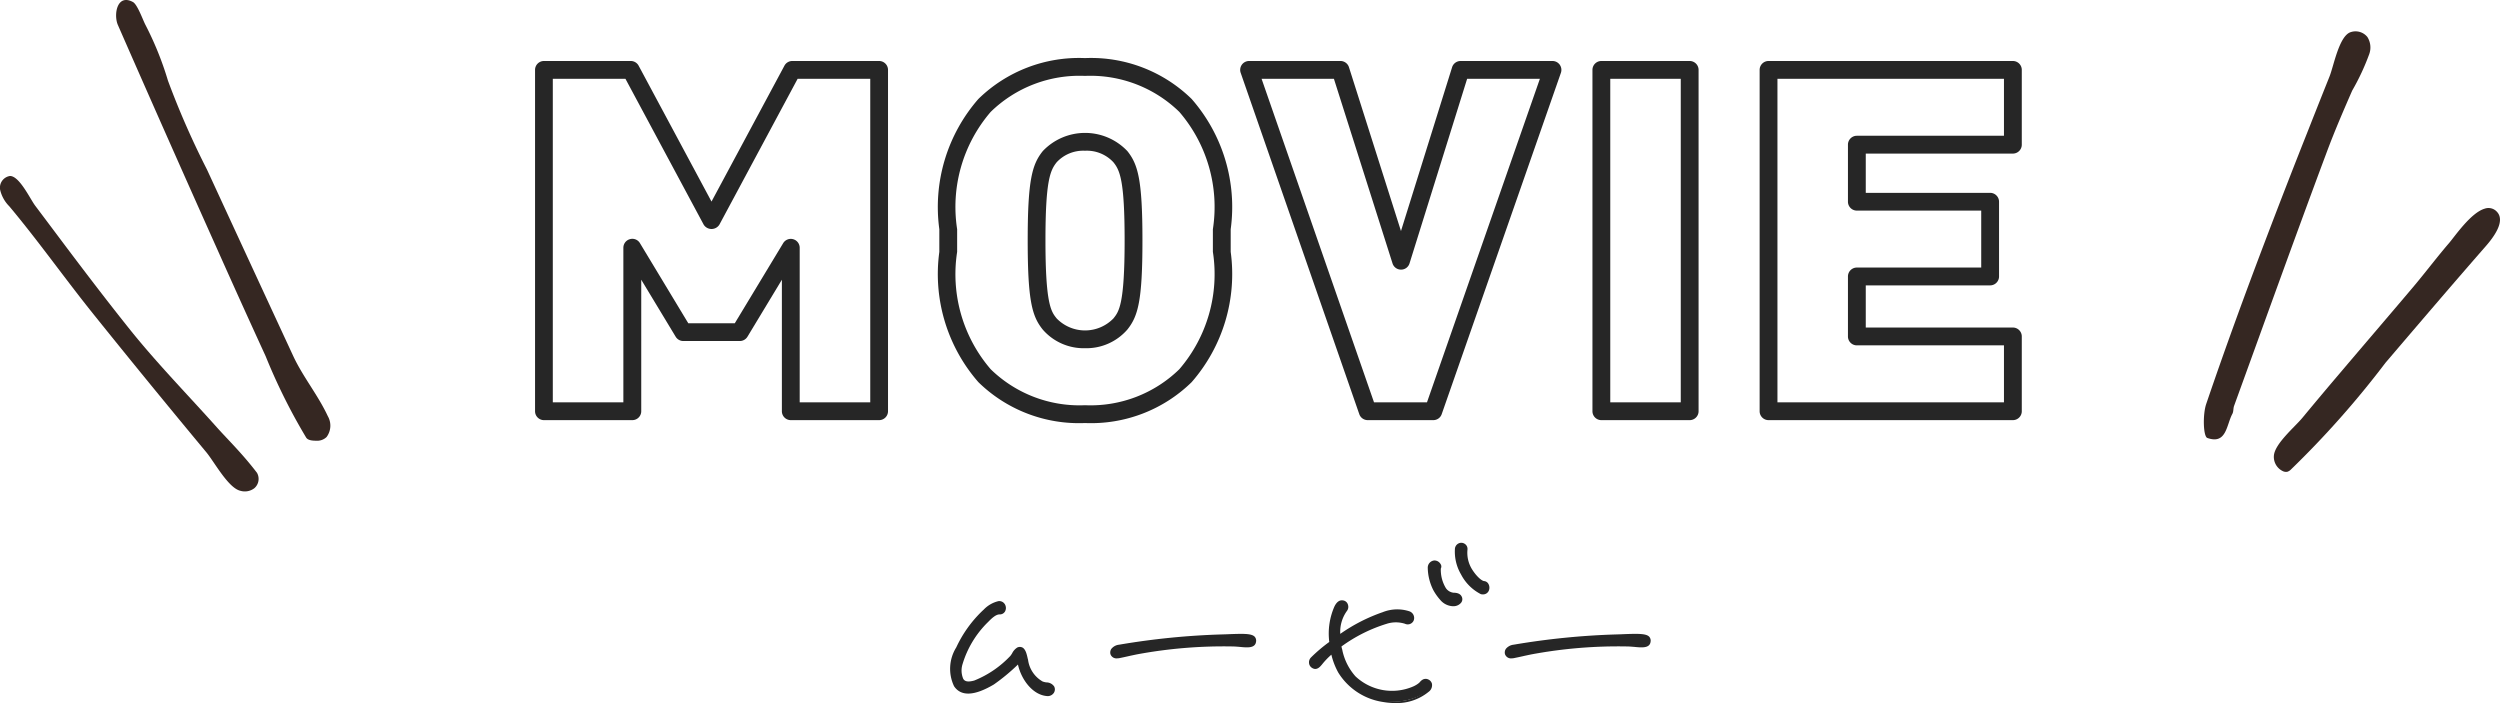
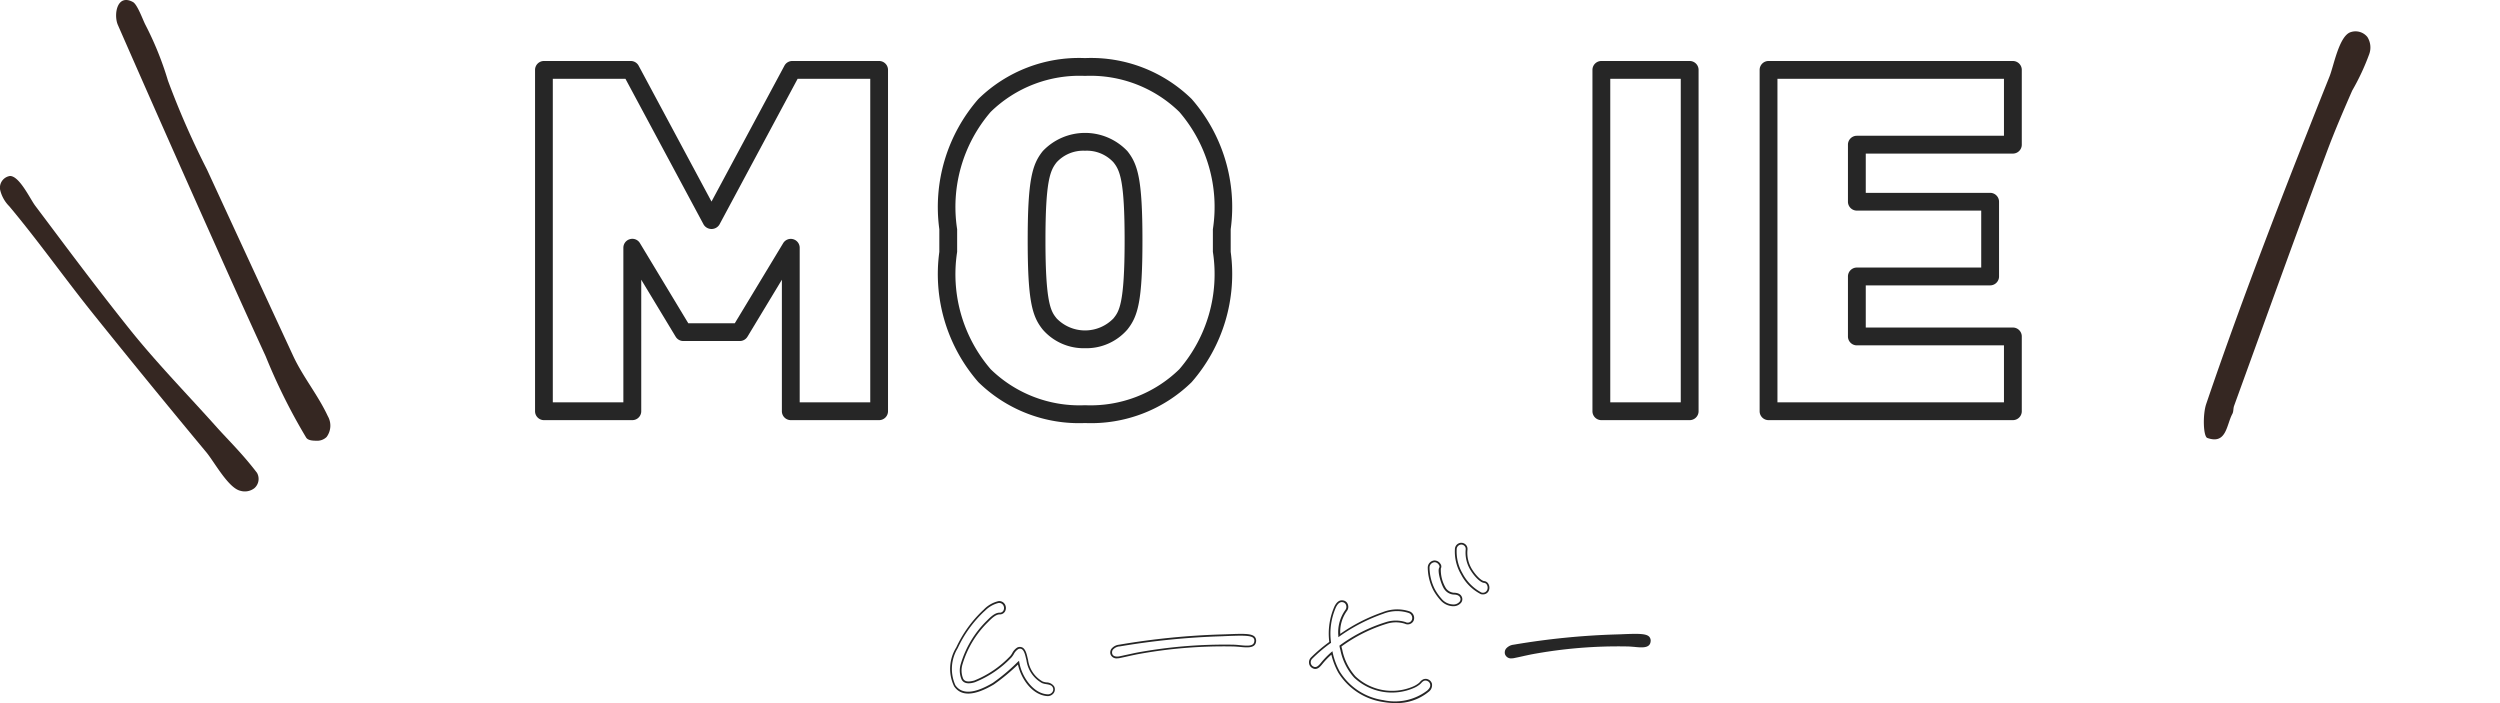
<svg xmlns="http://www.w3.org/2000/svg" viewBox="0 0 42.094 11.838">
  <defs>
    <style>
      .cls-1 {
        fill: #262626;
      }

      .cls-2 {
        fill: #352722;
      }
    </style>
  </defs>
  <g id="レイヤー_2" data-name="レイヤー 2">
    <g id="SP_レイヤー_2" data-name="SP_レイヤー 2">
      <g>
        <g>
-           <path class="cls-1" d="M16.831,10.331c-.077,0-.159.087-.206.135a1.663,1.663,0,0,0-.433.721.374.374,0,0,0,.014.25c.039.072.13.058.202.038a1.713,1.713,0,0,0,.615-.418c.033-.038.062-.115.115-.14.12-.048.139.13.159.197a.502.502,0,0,0,.254.375c.058.024.154.01.188.077a.099.099,0,0,1-.096.14c-.245-.01-.447-.284-.495-.548a3.154,3.154,0,0,1-.423.355c-.178.105-.495.26-.649.033a.673.673,0,0,1,.039-.639,2.012,2.012,0,0,1,.452-.625.516.516,0,0,1,.245-.145C16.947,10.124,16.966,10.331,16.831,10.331Z" />
          <path class="cls-1" d="M17.643,11.721c-.248-.01-.446-.273-.503-.532a3.307,3.307,0,0,1-.406.336c-.328.194-.553.204-.67.029a.681.681,0,0,1,.037-.653,2.045,2.045,0,0,1,.455-.63l.009-.008a.504.504,0,0,1,.245-.141.109.109,0,0,1,.106.047.121.121,0,0,1,.008.123.1.1,0,0,1-.094.053c-.066,0-.142.076-.187.122l-.009.009a1.656,1.656,0,0,0-.429.713.358.358,0,0,0,.013.239c.033.063.117.049.185.031a1.708,1.708,0,0,0,.608-.414.355.355,0,0,0,.031-.045.237.237,0,0,1,.088-.098.099.099,0,0,1,.084,0c.054.028.073.111.087.172.003.013.006.025.009.035a.493.493,0,0,0,.246.366.287.287,0,0,0,.062.015.159.159,0,0,1,.132.069.108.108,0,0,1-.005.106A.125.125,0,0,1,17.643,11.721Zm-.485-.595.005.03c.045.25.242.526.48.535a.092.092,0,0,0,.079-.042.076.076,0,0,0,.003-.077c-.019-.038-.064-.045-.11-.053a.305.305,0,0,1-.069-.017.521.521,0,0,1-.263-.385l-.009-.036c-.012-.052-.03-.13-.072-.152a.062.062,0,0,0-.058.001.216.216,0,0,0-.075.086.447.447,0,0,1-.035.05,1.743,1.743,0,0,1-.622.422c-.046.014-.17.047-.22-.045a.381.381,0,0,1-.016-.26,1.696,1.696,0,0,1,.437-.729l.008-.008c.052-.052.13-.13.208-.13a.07.07,0,0,0,.067-.037.092.092,0,0,0-.006-.092.08.08,0,0,0-.079-.034.479.479,0,0,0-.228.133l-.009.007a2.01,2.01,0,0,0-.448.62.671.671,0,0,0-.04.624c.109.158.319.145.629-.038a3.171,3.171,0,0,0,.42-.353Z" />
        </g>
        <g>
-           <path class="cls-1" d="M18.846,10.869a12.603,12.603,0,0,1,1.735-.173c.403-.015.567-.028.553.105-.015.125-.207.072-.366.067a8.116,8.116,0,0,0-1.634.135c-.096.02-.192.043-.289.062-.053.01-.12,0-.135-.058C18.697,10.946,18.736,10.889,18.846,10.869Z" />
          <path class="cls-1" d="M18.811,11.085a.106.106,0,0,1-.114-.072.11.11,0,0,1,.015-.087.193.193,0,0,1,.132-.071h0a12.479,12.479,0,0,1,1.737-.173l.063-.002c.284-.011.428-.017.483.042a.099.099,0,0,1,.022.082c-.014.113-.146.101-.276.088-.035-.003-.071-.006-.105-.007a7.981,7.981,0,0,0-1.63.134c-.048.01-.096.02-.144.031s-.096.021-.144.031A.204.204,0,0,1,18.811,11.085Zm.038-.201a.166.166,0,0,0-.112.058.08.08,0,0,0-.01.064c.012.048.07.054.117.046.048-.01.096-.021.144-.031s.096-.021.144-.031a8.168,8.168,0,0,1,1.637-.135c.035.001.071.004.107.008.145.015.234.016.243-.062a.068.068,0,0,0-.014-.058c-.045-.048-.201-.043-.46-.033l-.063.003a12.51,12.51,0,0,0-1.733.172Z" />
        </g>
        <g>
-           <path class="cls-1" d="M24.094,11.514a.121.121,0,0,1-.053.125,1.071,1.071,0,0,1-1.495-.322,1.176,1.176,0,0,1-.12-.322,1.444,1.444,0,0,0-.173.178c-.039.049-.086.106-.159.058a.098.098,0,0,1-.01-.148,2.565,2.565,0,0,1,.312-.265,1.123,1.123,0,0,1,.086-.601c.029-.058.072-.11.145-.087a.098.098,0,0,1,.038.149.642.642,0,0,0-.115.423,2.92,2.92,0,0,1,.735-.38.656.656,0,0,1,.438-.015c.13.058.067.231-.062.183a.518.518,0,0,0-.317,0,2.613,2.613,0,0,0-.774.39c.005.034.015.058.02.087a.979.979,0,0,0,.221.433.916.916,0,0,0,.99.173.415.415,0,0,0,.096-.058c.024-.019.039-.048.072-.062A.097.097,0,0,1,24.094,11.514Zm.509-1.452c.024.072-.053.135-.144.13a.279.279,0,0,1-.197-.101.864.864,0,0,1-.115-.163.844.844,0,0,1-.091-.37.106.106,0,0,1,.096-.106c.067-.005.12.077.096.111a.578.578,0,0,0,.086.35.194.194,0,0,0,.14.081C24.531,9.994,24.584,10.009,24.603,10.062Zm.457-.139a.096.096,0,0,1-.121.067.769.769,0,0,1-.327-.327.746.746,0,0,1-.101-.413.096.096,0,0,1,.091-.097.089.089,0,0,1,.091.097.544.544,0,0,0,.072.331c.072.12.168.212.221.217A.095.095,0,0,1,25.06,9.923Z" />
          <path class="cls-1" d="M23.494,11.838a1.194,1.194,0,0,1-.205-.018,1.07,1.07,0,0,1-.756-.496,1.191,1.191,0,0,1-.116-.301,1.291,1.291,0,0,0-.152.158c-.036.044-.095.12-.179.061a.106.106,0,0,1-.045-.079.115.115,0,0,1,.033-.093,2.595,2.595,0,0,1,.308-.261,1.127,1.127,0,0,1,.088-.6c.042-.084.097-.116.163-.095a.1.1,0,0,1,.064.07.113.113,0,0,1-.018.103.599.599,0,0,0-.112.386,2.876,2.876,0,0,1,.716-.366.658.658,0,0,1,.448-.014.119.119,0,0,1,.072.155.109.109,0,0,1-.146.055.504.504,0,0,0-.308,0,2.583,2.583,0,0,0-.762.382.342.342,0,0,0,.009.039.341.341,0,0,1,.009.039.956.956,0,0,0,.218.425.899.899,0,0,0,.973.17.416.416,0,0,0,.093-.056.182.182,0,0,0,.022-.022.156.156,0,0,1,.054-.042.104.104,0,0,1,.087.004.109.109,0,0,1,.058.068h0a.138.138,0,0,1-.057.14A.844.844,0,0,1,23.494,11.838Zm-1.059-.873.005.026a1.156,1.156,0,0,0,.119.318,1.038,1.038,0,0,0,.735.48.896.896,0,0,0,.737-.162c.044-.04.058-.072.048-.11h0a.078.078,0,0,0-.042-.049.074.074,0,0,0-.062-.004.132.132,0,0,0-.043.035.259.259,0,0,1-.026.025.432.432,0,0,1-.1.06.928.928,0,0,1-1.007-.176.991.991,0,0,1-.225-.439c-.003-.014-.005-.025-.009-.038a.393.393,0,0,1-.011-.051l-.001-.009.007-.005a2.624,2.624,0,0,1,.779-.392.545.545,0,0,1,.326,0,.076.076,0,0,0,.108-.038.089.089,0,0,0-.057-.116.63.63,0,0,0-.427.015,2.932,2.932,0,0,0-.732.378l-.022.016-.001-.027a.647.647,0,0,1,.119-.433.085.085,0,0,0,.013-.076.073.073,0,0,0-.044-.05c-.05-.017-.09.008-.127.08a1.102,1.102,0,0,0-.084.592l.001.008-.007.005a2.557,2.557,0,0,0-.31.263.085.085,0,0,0-.025.068.078.078,0,0,0,.032.057c.057.038.094-.001.139-.055a1.438,1.438,0,0,1,.17-.176Zm2.034-.758h-.011a.294.294,0,0,1-.207-.105.884.884,0,0,1-.118-.167.86.86,0,0,1-.093-.378.121.121,0,0,1,.11-.12h.007a.119.119,0,0,1,.099.061.07.07,0,0,1,.004.074.596.596,0,0,0,.086.332.181.181,0,0,0,.128.076c.077,0,.125.026.143.078h0a.095.095,0,0,1-.016.091A.165.165,0,0,1,24.469,10.207Zm-.312-.741-.005.001a.09.09,0,0,0-.082.093.827.827,0,0,0,.09.362.839.839,0,0,0,.112.159.26.26,0,0,0,.188.096l.009.001a.137.137,0,0,0,.108-.047.066.066,0,0,0,.011-.063c-.014-.039-.052-.057-.115-.057a.208.208,0,0,1-.151-.086c-.048-.058-.129-.311-.087-.37a.043.043,0,0,0-.006-.041A.089.089,0,0,0,24.157,9.466Zm.808.542a.137.137,0,0,1-.029-.003A.767.767,0,0,1,24.6,9.671a.755.755,0,0,1-.103-.422.11.11,0,0,1,.106-.11.109.109,0,0,1,.08.035.102.102,0,0,1,.026.079.528.528,0,0,0,.07.322c.075.124.167.205.21.209a.091.091,0,0,1,.067.039.128.128,0,0,1,.018.104h0A.104.104,0,0,1,24.965,10.008Zm-.362-.839a.081.081,0,0,0-.076.083.736.736,0,0,0,.099.404.767.767,0,0,0,.316.32.079.079,0,0,0,.103-.056h0a.101.101,0,0,0-.013-.08.06.06,0,0,0-.046-.026c-.059-.006-.159-.102-.232-.224a.559.559,0,0,1-.075-.34.071.071,0,0,0-.018-.055A.078.078,0,0,0,24.603,9.169Z" />
        </g>
        <g>
          <path class="cls-1" d="M25.489,10.869a12.604,12.604,0,0,1,1.735-.173c.404-.015.567-.028.553.105-.015.125-.207.072-.366.067a8.116,8.116,0,0,0-1.634.135c-.096.02-.192.043-.289.062-.053.01-.12,0-.135-.058C25.34,10.946,25.378,10.889,25.489,10.869Z" />
          <path class="cls-1" d="M25.454,11.085a.106.106,0,0,1-.114-.072.11.11,0,0,1,.015-.087.194.194,0,0,1,.132-.071h0a12.478,12.478,0,0,1,1.737-.173l.063-.002c.288-.012.429-.016.483.042a.1.1,0,0,1,.022.082c-.013.113-.146.101-.276.088-.035-.003-.071-.006-.105-.007a7.975,7.975,0,0,0-1.63.134c-.048.01-.096.02-.144.031s-.096.021-.145.031A.204.204,0,0,1,25.454,11.085Zm.038-.201a.165.165,0,0,0-.112.058.079.079,0,0,0-.01.064c.012.048.071.054.117.046.048-.01.096-.021.144-.031s.096-.021.145-.031a8.165,8.165,0,0,1,1.637-.135c.035.001.071.004.107.008.145.015.235.016.243-.062a.068.068,0,0,0-.014-.058c-.046-.049-.203-.042-.46-.033l-.063.003a12.501,12.501,0,0,0-1.733.172Z" />
        </g>
      </g>
      <g>
        <path class="cls-1" d="M14.802,7.074H13.315a.15.15,0,0,1-.15-.15V4.71l-.58.96a.15.15,0,0,1-.128.072h-.952a.15.15,0,0,1-.128-.072l-.58-.96V6.924a.15.15,0,0,1-.15.15H9.159a.15.15,0,0,1-.15-.15V1.177a.15.15,0,0,1,.15-.15h1.462a.15.15,0,0,1,.132.079L11.98,3.394l1.228-2.288A.15.15,0,0,1,13.34,1.027h1.462a.15.15,0,0,1,.15.15V6.924A.15.15,0,0,1,14.802,7.074Zm-1.337-.3h1.188V1.327H13.43L12.113,3.782a.156.156,0,0,1-.265,0L10.531,1.327H9.308V6.774h1.188V4.171a.15.15,0,0,1,.11-.144.148.148,0,0,1,.169.067l.814,1.349h.783l.815-1.349a.15.15,0,0,1,.278.078Z" />
        <path class="cls-1" d="M18.269,7.123a2.422,2.422,0,0,1-1.795-.688,2.765,2.765,0,0,1-.658-2.194V3.86a2.765,2.765,0,0,1,.658-2.194A2.422,2.422,0,0,1,18.269.978a2.422,2.422,0,0,1,1.795.688A2.764,2.764,0,0,1,20.722,3.86v.38a2.767,2.767,0,0,1-.658,2.195h0A2.422,2.422,0,0,1,18.269,7.123Zm0-5.845a2.14,2.14,0,0,0-1.588.606A2.453,2.453,0,0,0,16.116,3.86v.381a2.452,2.452,0,0,0,.565,1.976,2.14,2.14,0,0,0,1.588.606,2.14,2.14,0,0,0,1.588-.606,2.454,2.454,0,0,0,.565-1.977V3.86a2.453,2.453,0,0,0-.565-1.976A2.142,2.142,0,0,0,18.269,1.278ZM19.96,6.326h0Zm-1.691-.463a.913.913,0,0,1-.711-.313c-.18-.224-.254-.481-.254-1.5,0-1.024.075-1.282.254-1.506a.981.981,0,0,1,1.424,0c.179.224.254.482.254,1.506,0,1.018-.075,1.275-.254,1.499A.913.913,0,0,1,18.269,5.863Zm0-3.325a.61.61,0,0,0-.477.194c-.11.138-.189.312-.189,1.318,0,1.077.096,1.196.189,1.312a.666.666,0,0,0,.956-.001c.092-.115.188-.234.188-1.311,0-1.006-.078-1.181-.189-1.318h0A.61.61,0,0,0,18.269,2.538Z" />
-         <path class="cls-1" d="M24.134,7.074H23.029a.15.15,0,0,1-.142-.101L20.89,1.226a.15.15,0,0,1,.142-.199H22.57a.15.15,0,0,1,.143.104L23.589,3.89,24.45,1.132a.15.15,0,0,1,.143-.105H26.14a.15.15,0,0,1,.142.199L24.275,6.973A.149.149,0,0,1,24.134,7.074Zm-.999-.3h.892l1.901-5.447H24.703l-.97,3.108a.149.149,0,0,1-.143.105h0a.15.15,0,0,1-.143-.104L22.46,1.327H21.242Z" />
-         <path class="cls-1" d="M28.45,7.074H26.963a.15.15,0,0,1-.15-.15V1.177a.15.15,0,0,1,.15-.15H28.45a.15.15,0,0,1,.15.15V6.924A.15.15,0,0,1,28.45,7.074Zm-1.337-.3H28.3V1.327H27.113Z" />
+         <path class="cls-1" d="M28.45,7.074H26.963a.15.15,0,0,1-.15-.15V1.177a.15.15,0,0,1,.15-.15H28.45a.15.15,0,0,1,.15.15V6.924A.15.15,0,0,1,28.45,7.074m-1.337-.3H28.3V1.327H27.113Z" />
        <path class="cls-1" d="M33.892,7.074H29.778a.15.15,0,0,1-.15-.15V1.177a.15.15,0,0,1,.15-.15h4.114a.15.15,0,0,1,.15.15V2.436a.15.15,0,0,1-.15.15H31.415v.661h2.094a.15.15,0,0,1,.15.15V4.655a.15.15,0,0,1-.15.15H31.415v.71h2.477a.15.15,0,0,1,.15.15V6.924A.15.15,0,0,1,33.892,7.074Zm-3.964-.3h3.814v-.959H31.265a.15.15,0,0,1-.15-.15v-1.01a.15.15,0,0,1,.15-.15h2.094v-.959H31.265a.15.15,0,0,1-.15-.15V2.436a.15.15,0,0,1,.15-.15h2.477v-.959h-3.814Z" />
      </g>
      <g>
        <path class="cls-2" d="M39.893.909a3.906,3.906,0,0,1-.288.617c-.148.339-.295.679-.424,1.025-.532,1.423-1.045,2.854-1.564,4.282-.016.043-.008.096-.029.135-.101.185-.097.522-.422.406-.069-.025-.079-.394-.019-.571.316-.929.653-1.851,1.002-2.769q.349-.919.712-1.833.18-.457.363-.914c.07-.176.157-.661.343-.741a.256.256,0,0,1,.294.077A.329.329,0,0,1,39.893.909Z" />
-         <path class="cls-2" d="M41.838,3.513a.19.19,0,0,1,.205.054c.154.164-.08.454-.19.58-.567.649-1.127,1.305-1.687,1.961A15.745,15.745,0,0,1,38.57,7.909a.148.148,0,0,1-.055.034.118.118,0,0,1-.077-.01.265.265,0,0,1-.151-.263c.018-.202.353-.482.479-.634q.311-.376.627-.747c.411-.485.826-.968,1.237-1.454.206-.244.398-.5.606-.742C41.335,3.978,41.604,3.58,41.838,3.513Z" />
      </g>
      <g>
        <path class="cls-2" d="M5.329,7.421c-.061-.001-.143-.003-.175-.055a9.863,9.863,0,0,1-.681-1.368q-.41-.893-.81-1.79Q2.816,2.318,1.985.421C1.91.249,1.969-.112,2.238.034c.076.041.168.302.208.379a5.421,5.421,0,0,1,.382.945,13.987,13.987,0,0,0,.657,1.497q.724,1.569,1.451,3.137c.164.353.419.661.583,1.014a.32.32,0,0,1-.02.352A.227.227,0,0,1,5.329,7.421Z" />
        <path class="cls-2" d="M.203,2.969c.15.048.311.39.39.495q.27.359.539.718c.349.463.701.924,1.063,1.376.457.569.97,1.093,1.456,1.637.195.218.428.441.676.766a.207.207,0,0,1-.044.259.263.263,0,0,1-.238.043c-.202-.048-.438-.488-.571-.648q-.326-.392-.649-.785-.629-.765-1.249-1.537c-.482-.6-.927-1.231-1.419-1.819a.576.576,0,0,1-.155-.279.199.199,0,0,1,.167-.232A.111.111,0,0,1,.203,2.969Z" />
      </g>
    </g>
  </g>
</svg>